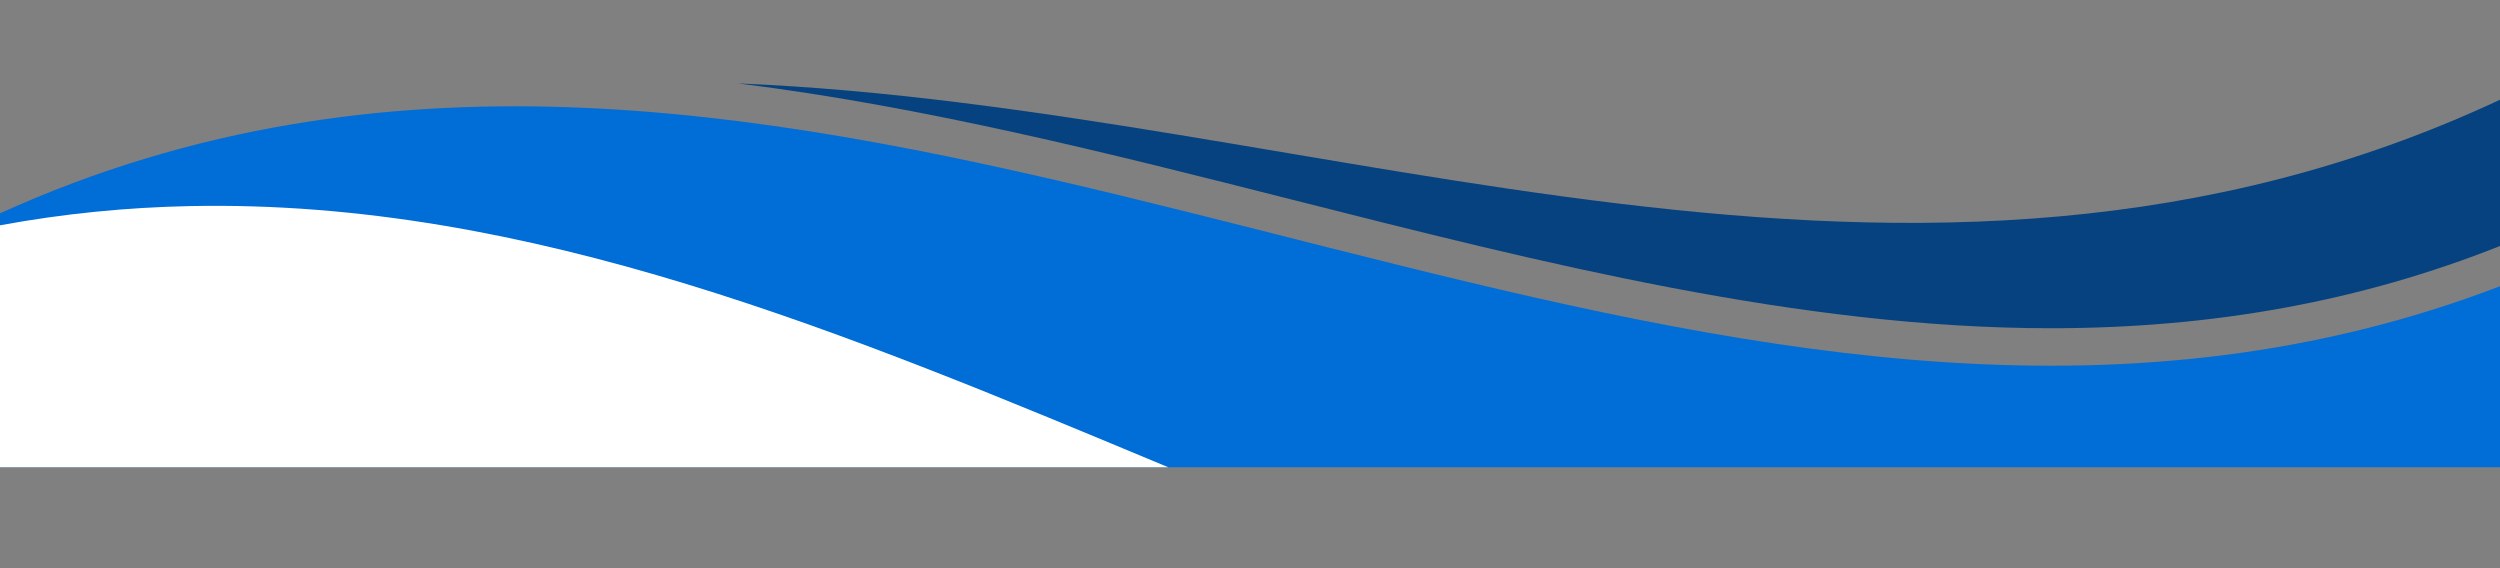
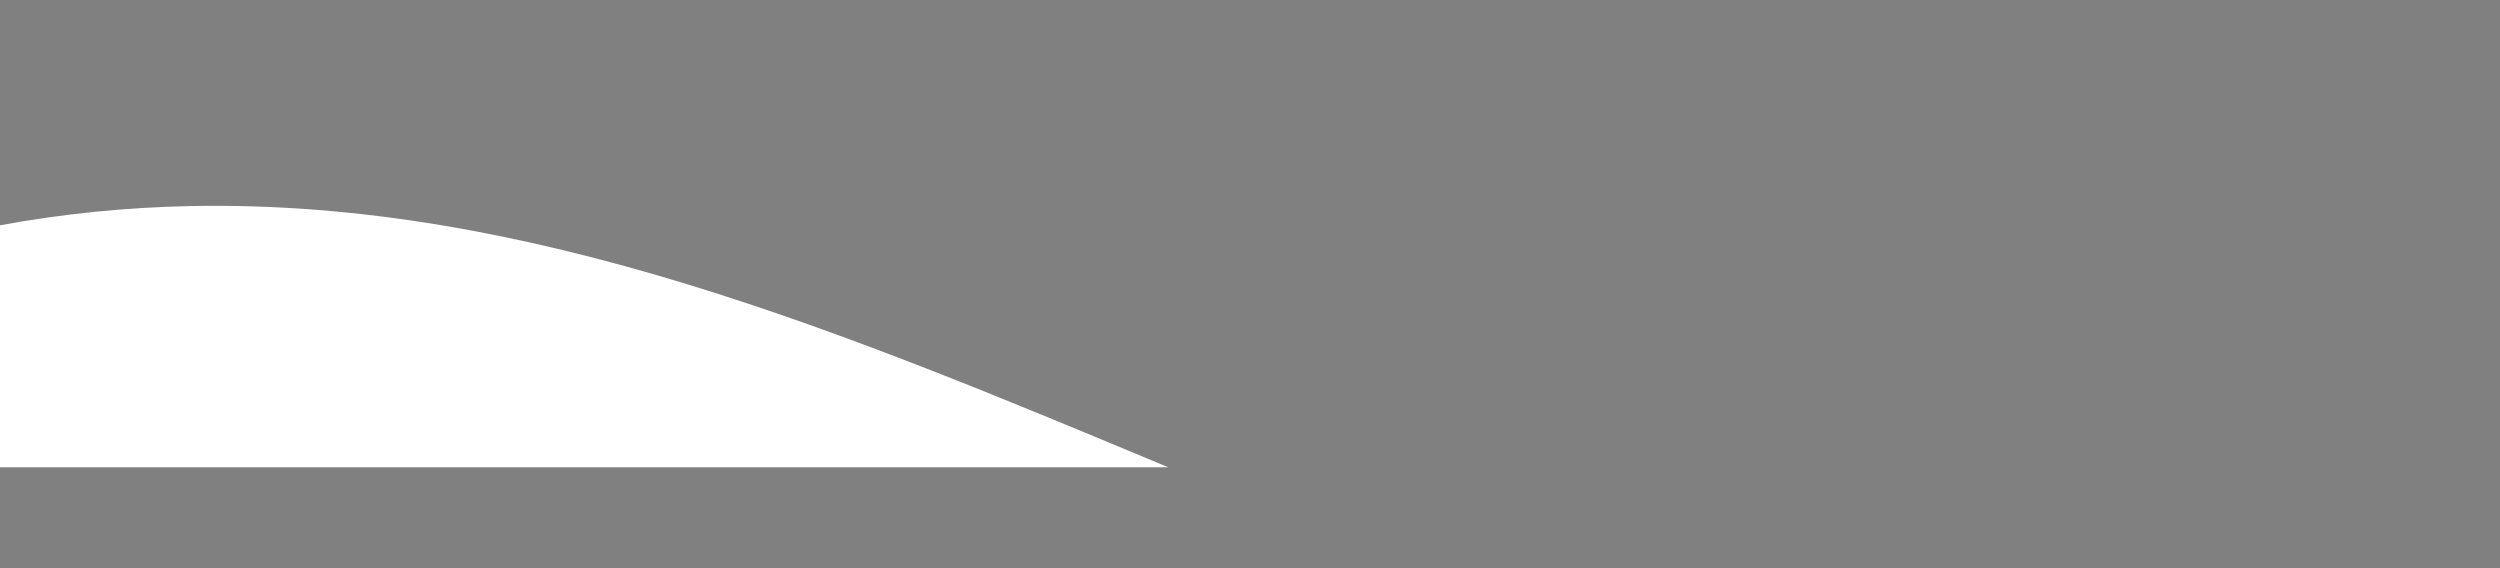
<svg xmlns="http://www.w3.org/2000/svg" fill="#000000" height="454.5" preserveAspectRatio="xMidYMid meet" version="1" viewBox="0.0 1626.2 2000.0 454.5" width="2000" zoomAndPan="magnify">
  <rect x="0.0" y="1626.2" width="2000.0" height="454.5" fill="#808080" stroke="none" />
  <g id="change1_1">
-     <path d="M2000,1705.99v117c-111.26,44.2-229.55,65.8-359.24,65.8-201.05,0-407.44-52.29-607.03-102.86-145.28-36.81-294.1-74.51-443.36-93,469.87,19.41,939.75,232.65,1409.63,13.06Z" fill="#05427f" />
-   </g>
+     </g>
  <g id="change2_1">
-     <path d="M2000,1855.19v144.81H0v-203.14c77.71-35.25,155.41-58.03,233.12-71.15,588.96-99.51,1177.92,355,1766.88,129.48Z" fill="#016dd6" />
-   </g>
+     </g>
  <g id="change3_1">
    <path d="M934.6,2000H0v-193.56c51.31-9.46,101.94-14.35,152.01-15.37,271.99-5.6,527.17,102.49,782.59,208.93Z" fill="#ffffff" />
  </g>
</svg>